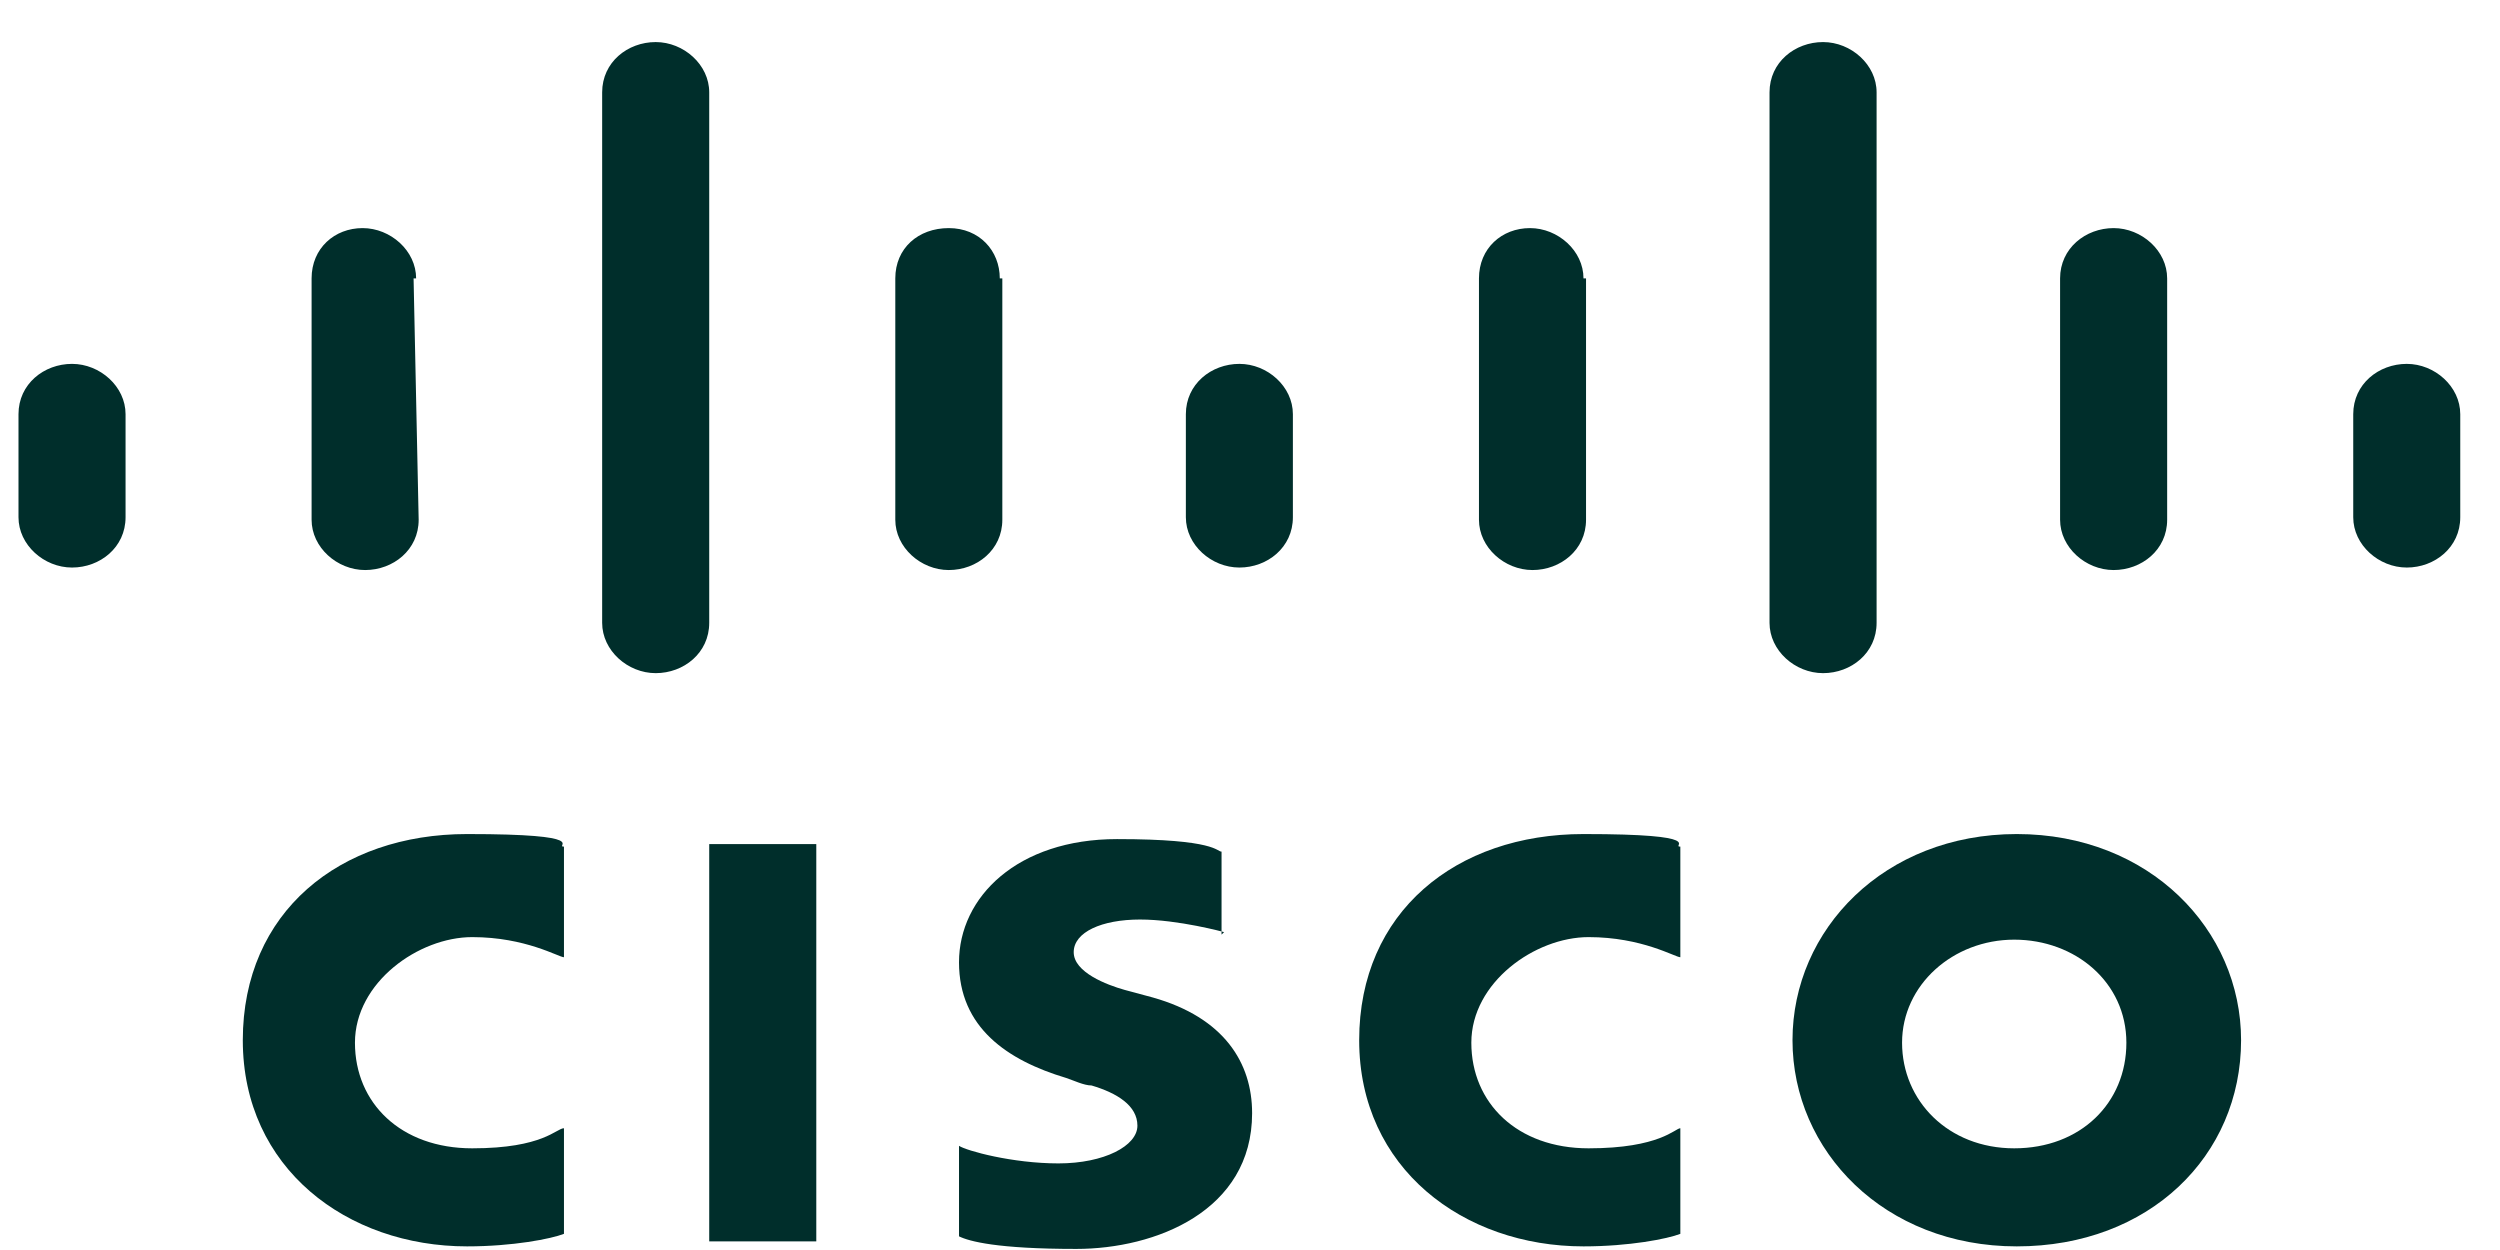
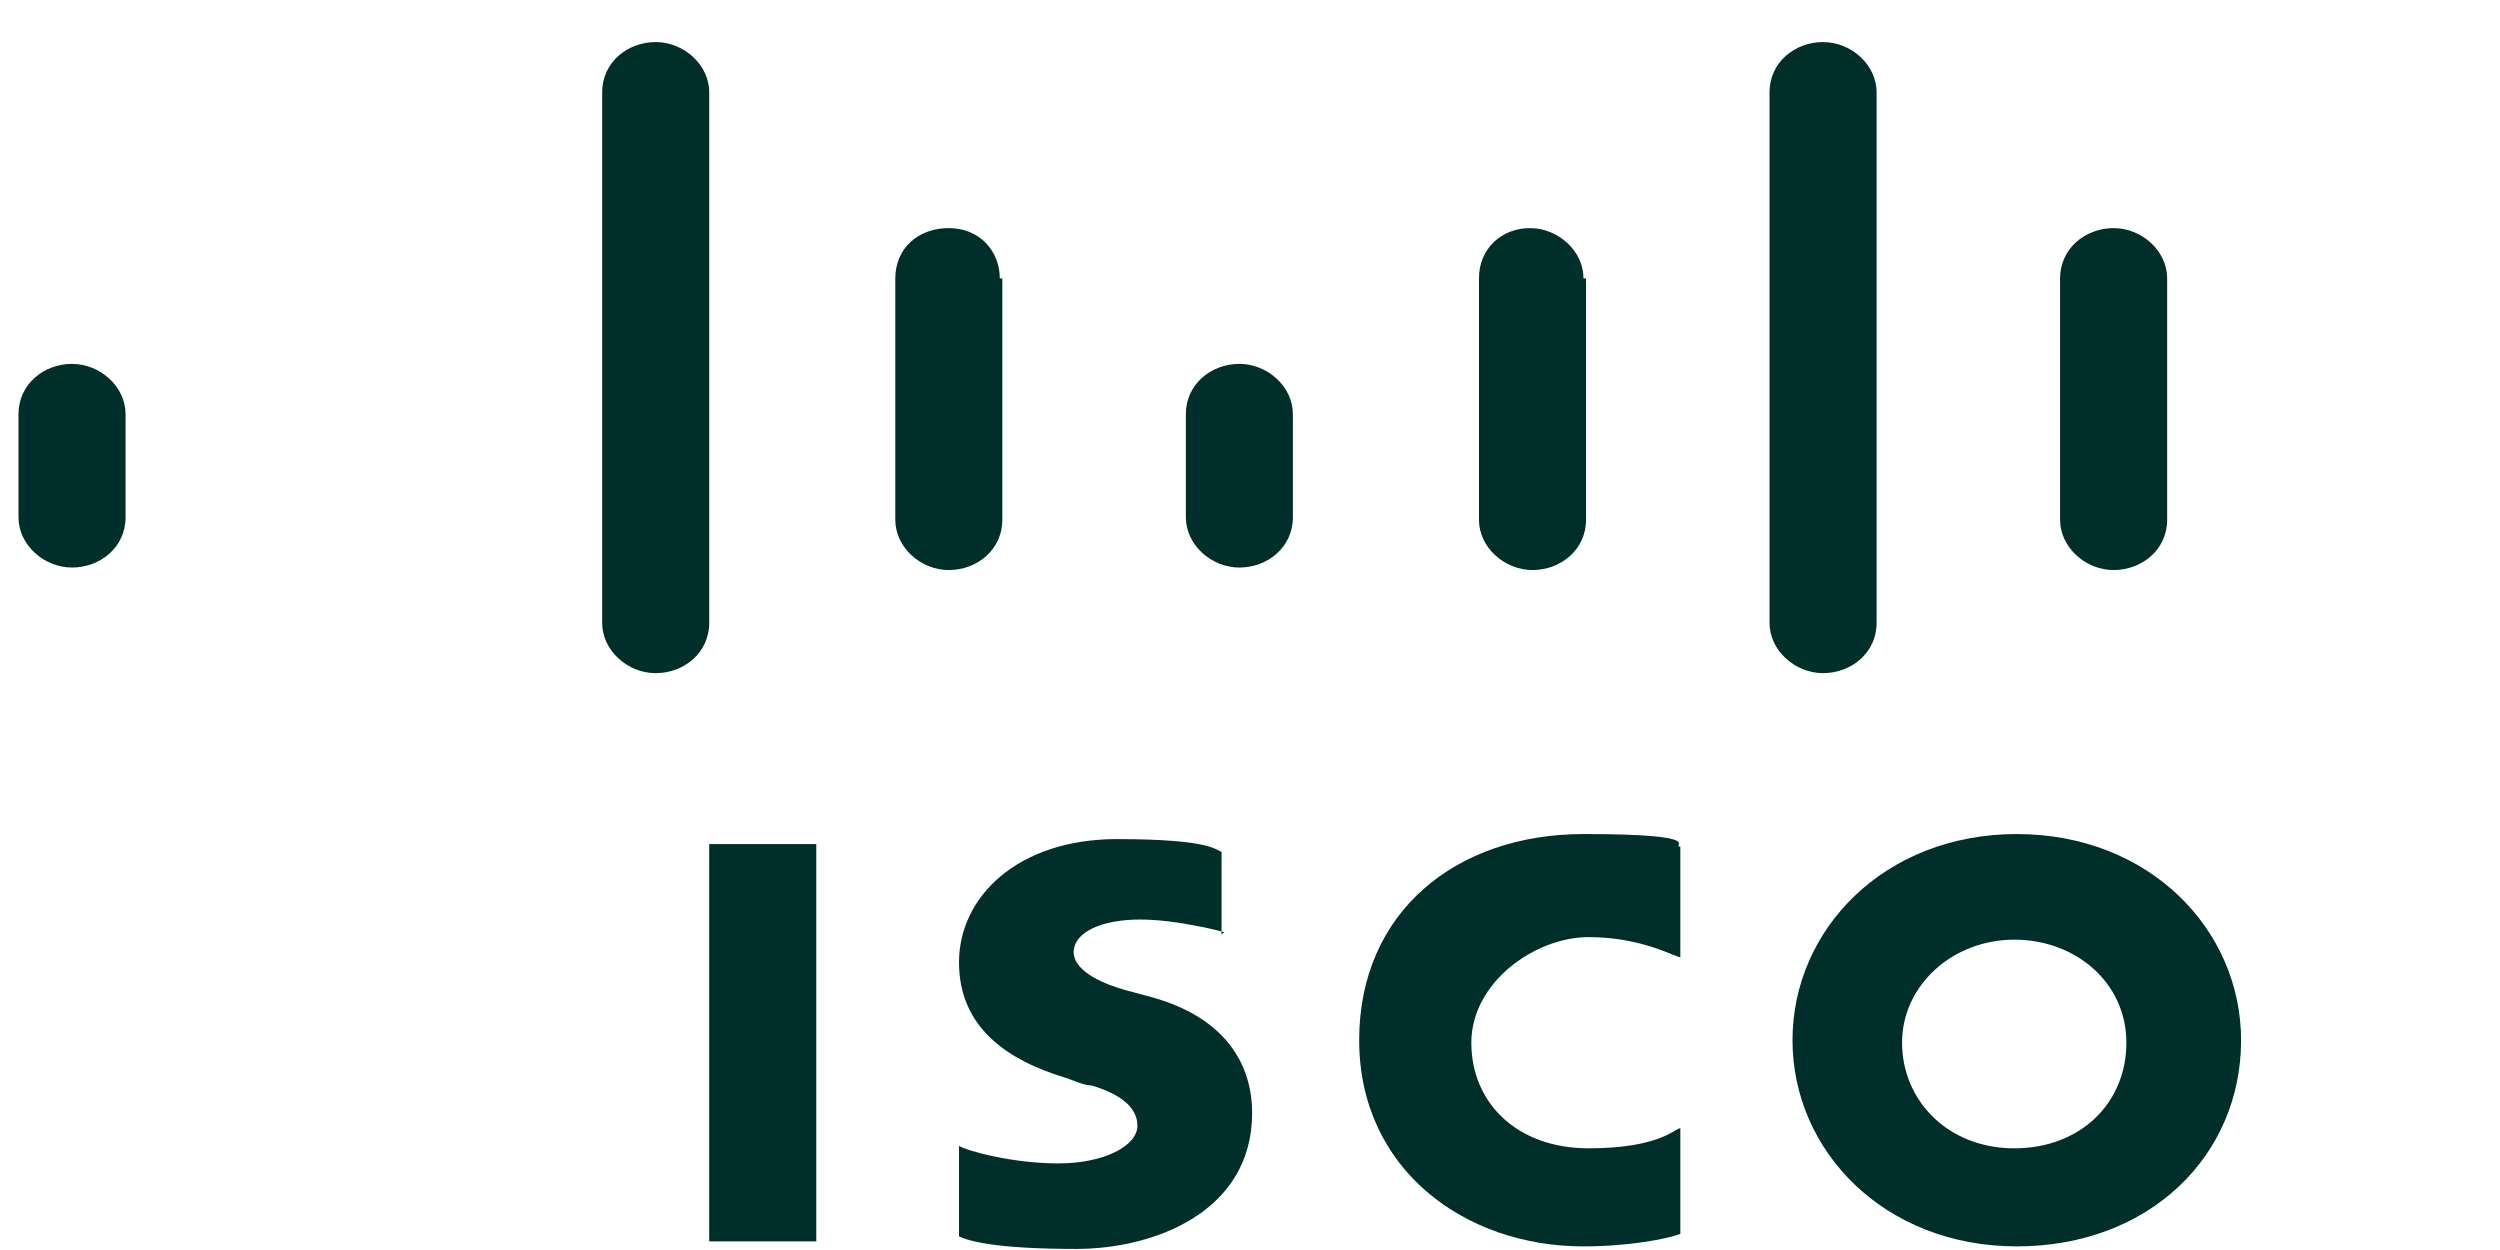
<svg xmlns="http://www.w3.org/2000/svg" width="58" height="29" viewBox="0 0 58 29" fill="none">
  <g clip-path="url(#clip0_509_4429)">
    <path d="M38.984 22.208C38.865 22.208 38.097 21.741 36.855 21.741C35.613 21.741 34.135 22.791 34.135 24.191C34.135 25.591 35.199 26.641 36.855 26.641C38.511 26.641 38.865 26.175 38.984 26.175V28.625C38.688 28.741 37.801 28.916 36.737 28.916C33.957 28.916 31.533 27.108 31.533 24.133C31.533 21.158 33.78 19.35 36.737 19.35C39.693 19.35 38.747 19.642 38.984 19.642V22.091V22.208Z" fill="#002E2B" />
-     <path d="M13.084 22.208C12.965 22.208 12.197 21.741 10.955 21.741C9.713 21.741 8.235 22.791 8.235 24.191C8.235 25.591 9.299 26.641 10.955 26.641C12.611 26.641 12.906 26.175 13.084 26.175V28.625C12.788 28.741 11.901 28.916 10.836 28.916C8.057 28.916 5.633 27.108 5.633 24.133C5.633 21.158 7.88 19.35 10.836 19.35C13.793 19.35 12.847 19.642 13.084 19.642V22.091V22.208Z" fill="#002E2B" />
    <path d="M46.73 21.8C45.311 21.8 44.128 22.85 44.128 24.191C44.128 25.533 45.193 26.641 46.73 26.641C48.268 26.641 49.332 25.591 49.332 24.191C49.332 22.791 48.149 21.8 46.73 21.8ZM51.993 24.133C51.993 26.816 49.864 28.916 46.789 28.916C43.714 28.916 41.586 26.7 41.586 24.133C41.586 21.566 43.714 19.35 46.789 19.35C49.864 19.35 51.993 21.566 51.993 24.133Z" fill="#002E2B" />
    <path d="M28.399 21.625C28.399 21.625 27.335 21.333 26.448 21.333C25.561 21.333 24.91 21.625 24.91 22.091C24.91 22.558 25.679 22.85 26.093 22.966L26.743 23.141C28.399 23.608 29.049 24.658 29.049 25.825C29.049 28.1 26.802 28.975 24.969 28.975C23.136 28.975 22.486 28.8 22.249 28.683V26.583C22.427 26.7 23.491 26.991 24.555 26.991C25.62 26.991 26.388 26.583 26.388 26.116C26.388 25.65 25.915 25.358 25.324 25.183C25.147 25.183 24.91 25.066 24.733 25.008C23.373 24.6 22.249 23.841 22.249 22.325C22.249 20.808 23.609 19.467 25.915 19.467C28.222 19.467 28.222 19.758 28.34 19.758V21.683L28.399 21.625Z" fill="#002E2B" />
    <path d="M2.913 9.609C2.913 8.967 2.321 8.442 1.671 8.442C1.02 8.442 0.429 8.909 0.429 9.609V12C0.429 12.642 1.02 13.167 1.671 13.167C2.321 13.167 2.913 12.7 2.913 12V9.609Z" fill="#002E2B" />
-     <path d="M9.654 6.459C9.654 5.817 9.062 5.292 8.412 5.292C7.762 5.292 7.229 5.759 7.229 6.459V12.058C7.229 12.7 7.821 13.225 8.471 13.225C9.122 13.225 9.713 12.758 9.713 12.058L9.595 6.459H9.654Z" fill="#002E2B" />
    <path d="M16.454 2.142C16.454 1.501 15.863 0.976 15.212 0.976C14.562 0.976 13.97 1.442 13.97 2.142V14.45C13.97 15.092 14.562 15.617 15.212 15.617C15.863 15.617 16.454 15.15 16.454 14.45V2.142Z" fill="#002E2B" />
    <path d="M23.195 6.459C23.195 5.817 22.722 5.292 22.012 5.292C21.303 5.292 20.771 5.759 20.771 6.459V12.058C20.771 12.7 21.362 13.225 22.012 13.225C22.663 13.225 23.254 12.758 23.254 12.058V6.459H23.136H23.195Z" fill="#002E2B" />
    <path d="M29.995 9.609C29.995 8.967 29.404 8.442 28.754 8.442C28.103 8.442 27.512 8.909 27.512 9.609V12C27.512 12.642 28.103 13.167 28.754 13.167C29.404 13.167 29.995 12.7 29.995 12V9.609Z" fill="#002E2B" />
    <path d="M36.737 6.459C36.737 5.817 36.145 5.292 35.495 5.292C34.844 5.292 34.312 5.759 34.312 6.459V12.058C34.312 12.7 34.904 13.225 35.554 13.225C36.204 13.225 36.796 12.758 36.796 12.058V6.459H36.677H36.737Z" fill="#002E2B" />
    <path d="M43.537 2.142C43.537 1.501 42.946 0.976 42.295 0.976C41.645 0.976 41.053 1.442 41.053 2.142V14.45C41.053 15.092 41.645 15.617 42.295 15.617C42.946 15.617 43.537 15.15 43.537 14.45V2.142Z" fill="#002E2B" />
-     <path d="M50.278 6.459C50.278 5.817 49.687 5.292 49.036 5.292C48.386 5.292 47.794 5.759 47.794 6.459V12.058C47.794 12.7 48.386 13.225 49.036 13.225C49.687 13.225 50.278 12.758 50.278 12.058V6.459Z" fill="#002E2B" />
-     <path d="M57.078 9.609C57.078 8.967 56.487 8.442 55.837 8.442C55.186 8.442 54.595 8.909 54.595 9.609V12C54.595 12.642 55.186 13.167 55.837 13.167C56.487 13.167 57.078 12.7 57.078 12V9.609Z" fill="#002E2B" />
+     <path d="M50.278 6.459C50.278 5.817 49.687 5.292 49.036 5.292C48.386 5.292 47.794 5.759 47.794 6.459V12.058C47.794 12.7 48.386 13.225 49.036 13.225C49.687 13.225 50.278 12.758 50.278 12.058V6.459" fill="#002E2B" />
    <path d="M18.938 28.8H16.454V19.583H18.938V28.8Z" fill="#002E2B" />
  </g>
  <defs>
    <clipPath id="clip0_509_4429">
      <rect width="56.649" height="27.999" fill="white" transform="translate(0.429 0.976)" />
    </clipPath>
  </defs>
</svg>